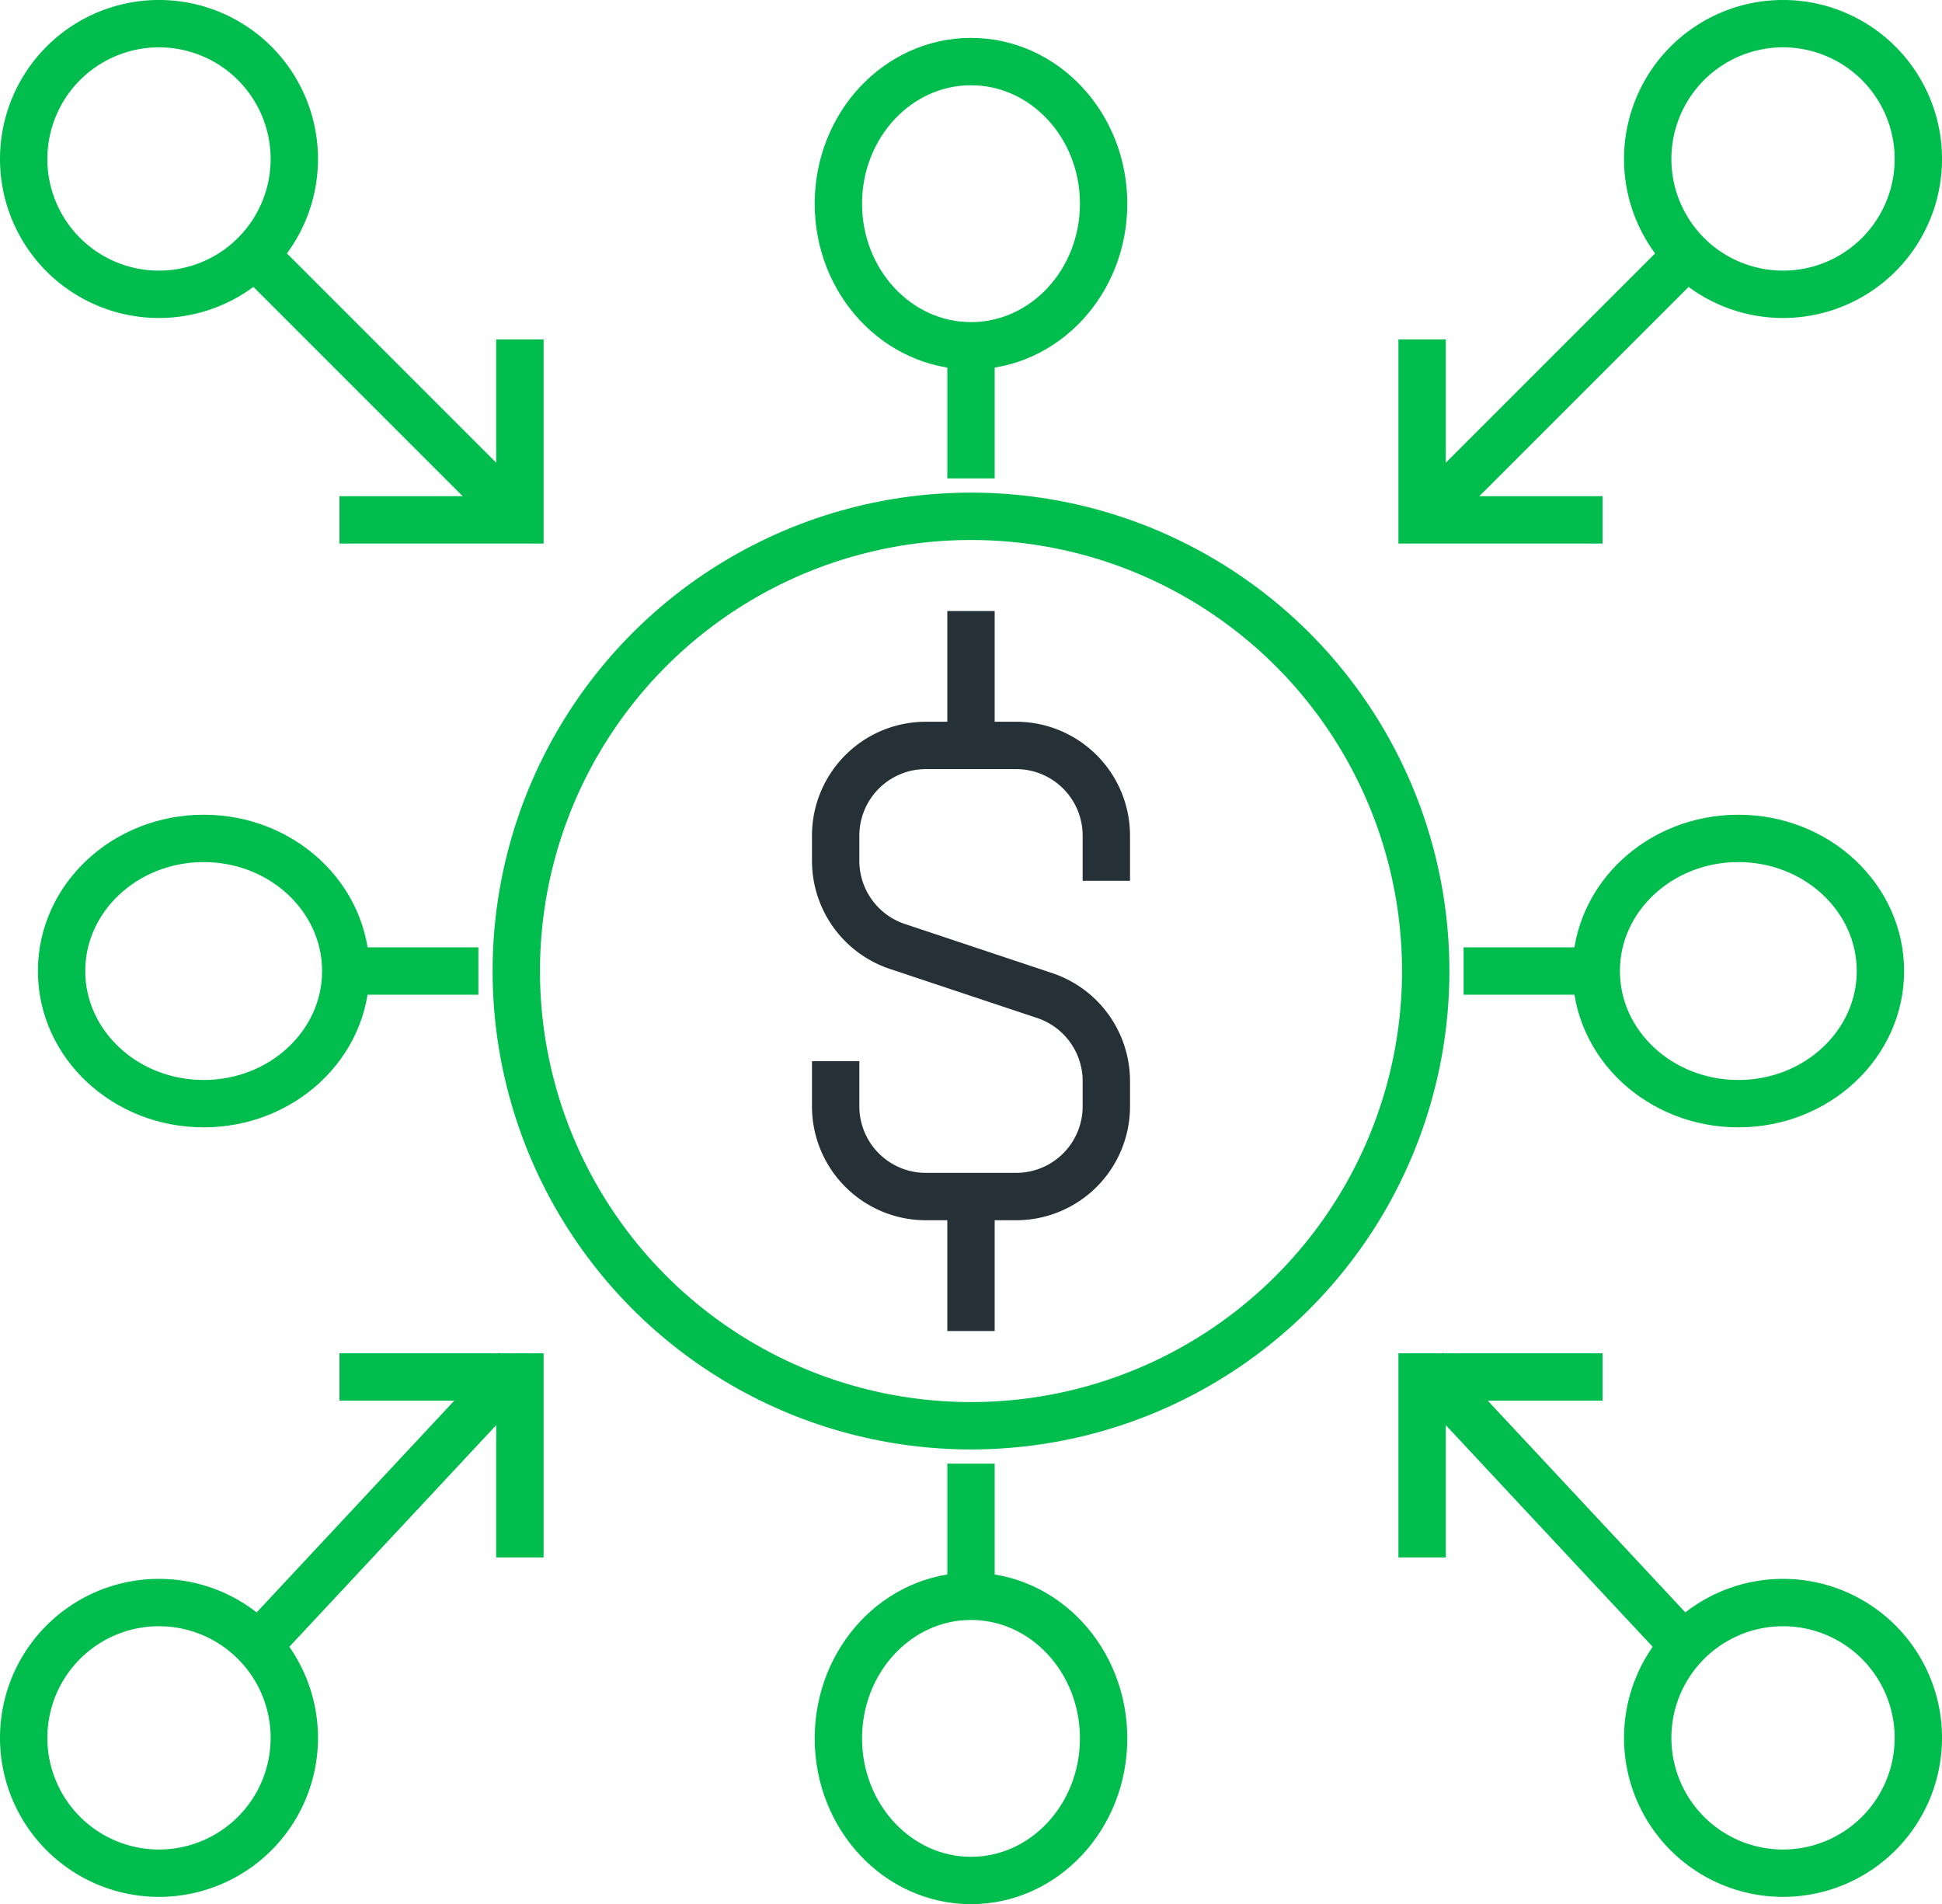
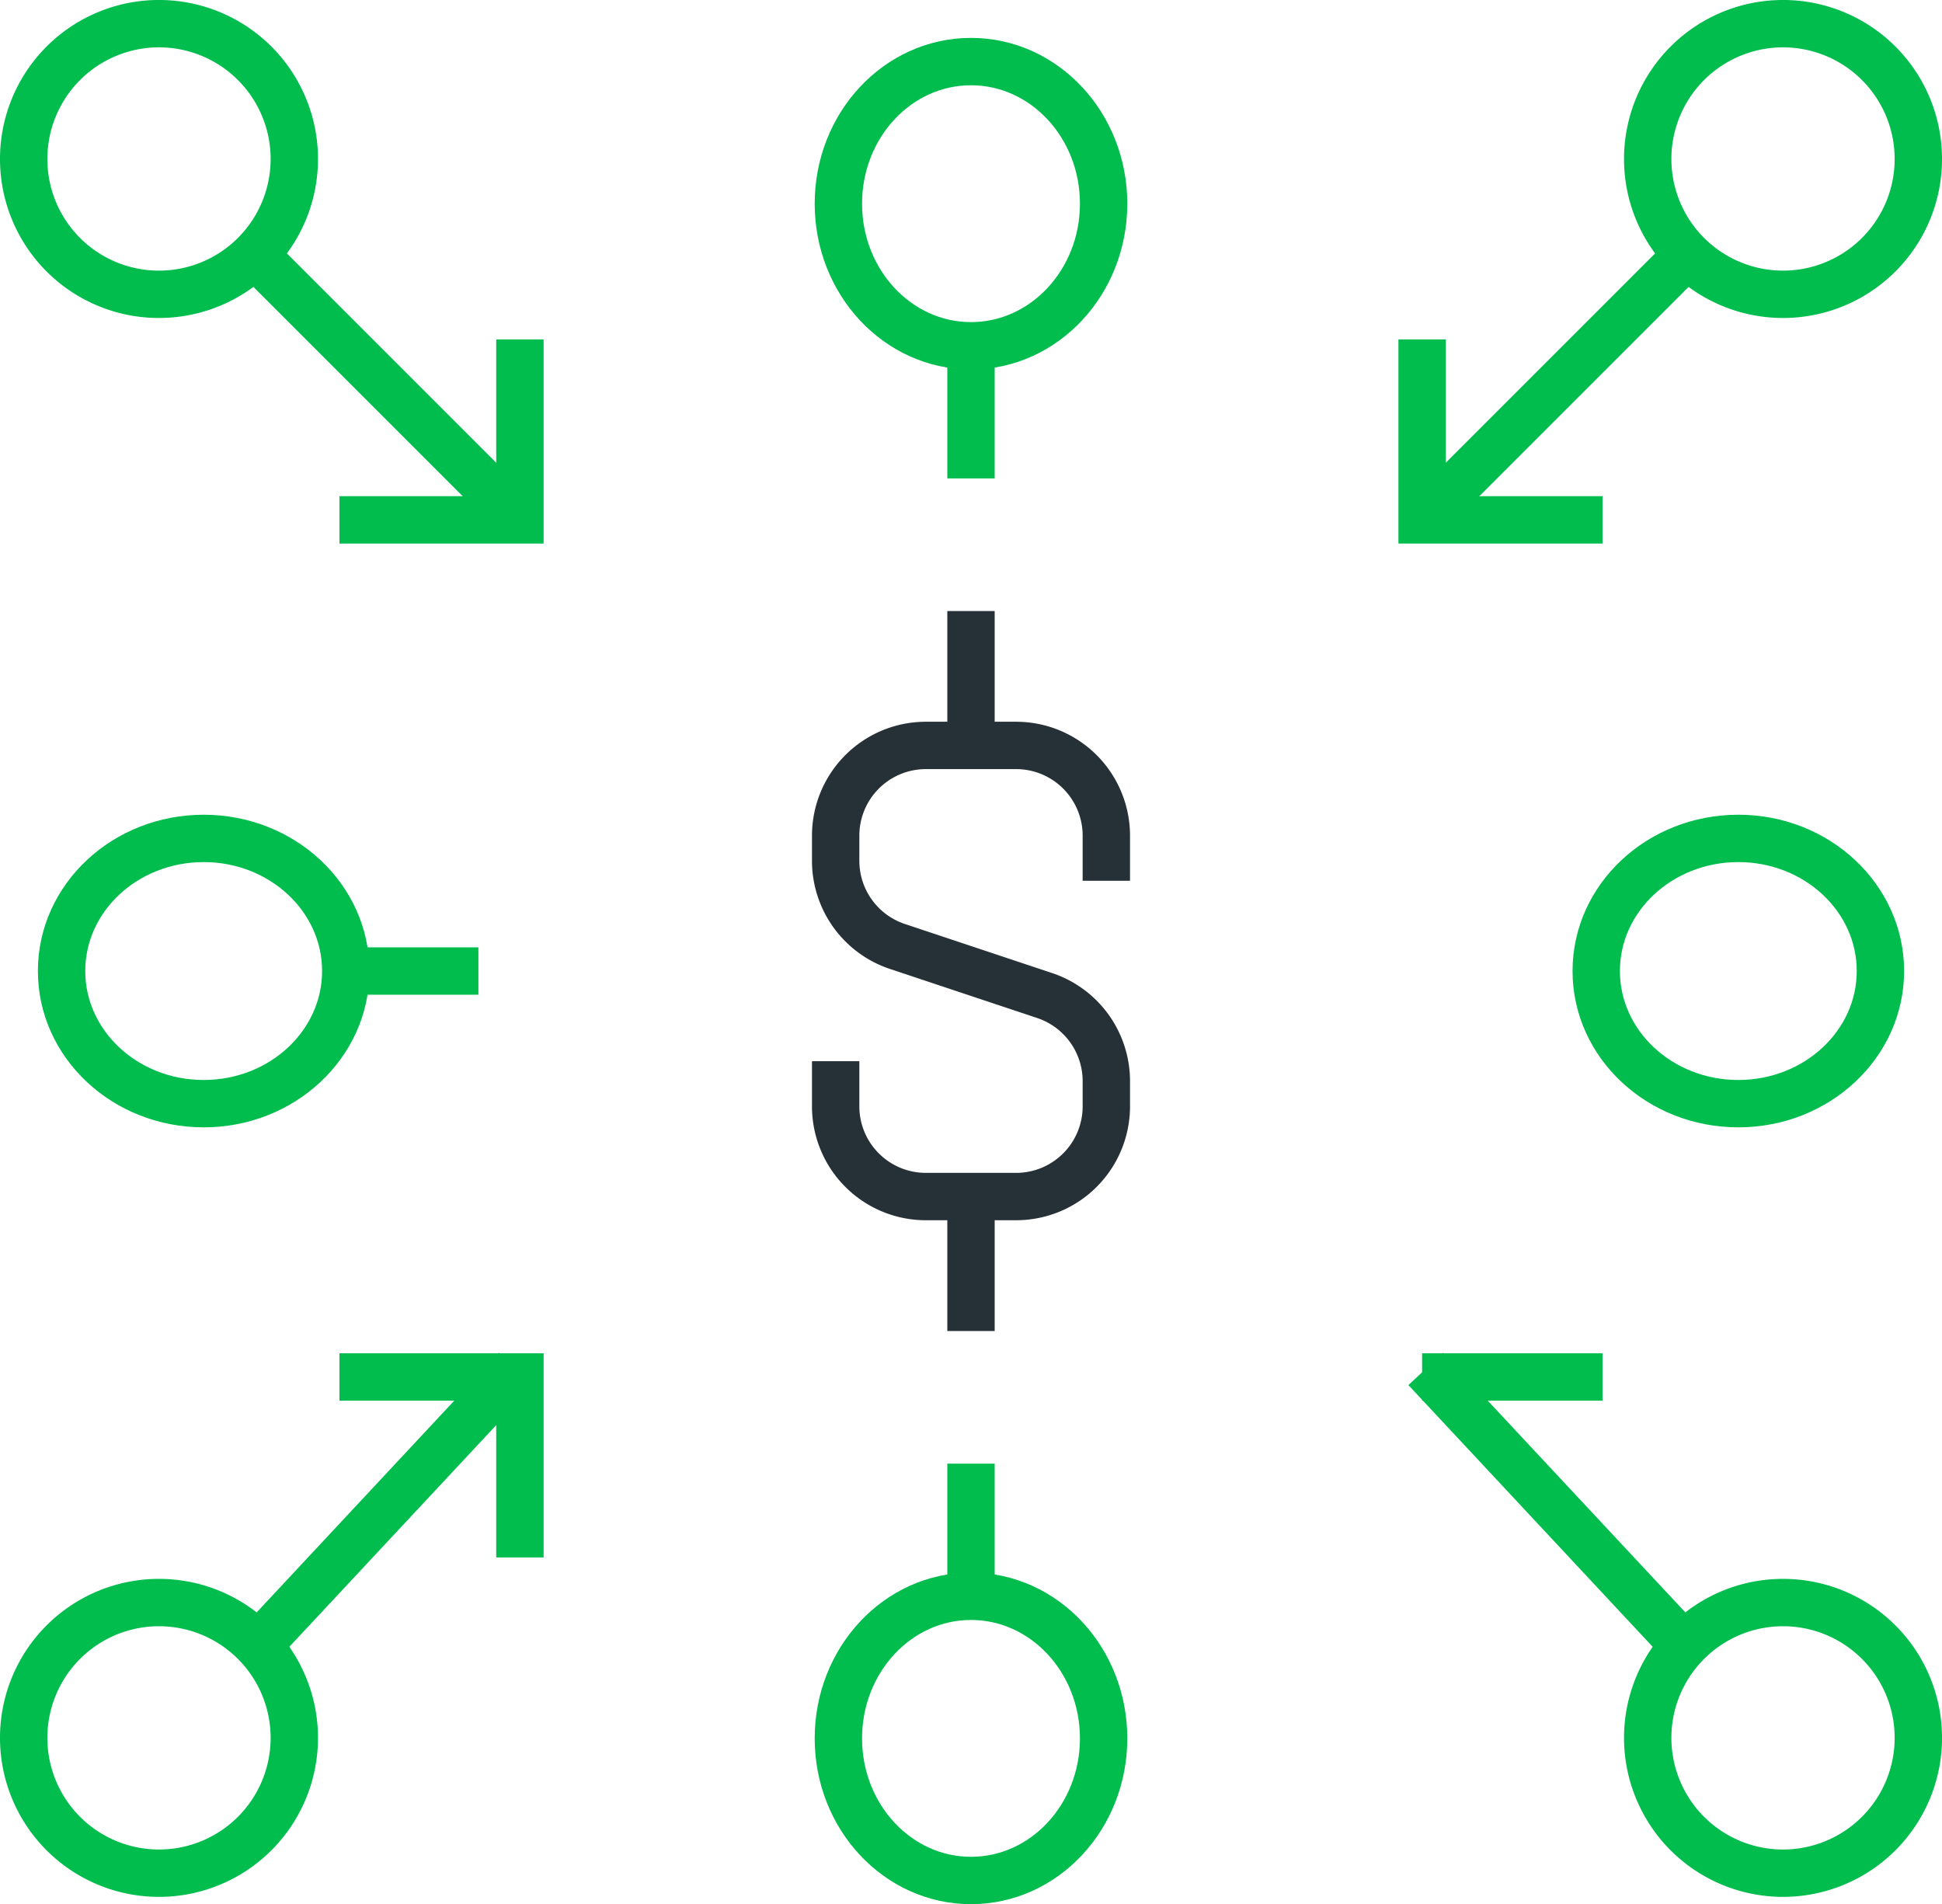
<svg xmlns="http://www.w3.org/2000/svg" width="102.5" height="100.5" viewBox="0 0 102.5 100.5">
  <g id="create-additional-value-icon" transform="translate(-369.75 -289.751)">
    <path id="Path_6334" data-name="Path 6334" d="M389,323.667v2.381a4.761,4.761,0,0,0,4.762,4.762h4.762a4.761,4.761,0,0,0,4.762-4.762v-1.329a4.763,4.763,0,0,0-3.257-4.519l-7.774-2.591A4.764,4.764,0,0,1,389,313.091v-1.329A4.761,4.761,0,0,1,393.762,307h4.762a4.761,4.761,0,0,1,4.762,4.762v2.381" transform="translate(24.857 22.094)" fill="none" stroke="#263137" stroke-miterlimit="10" stroke-width="2.5" />
    <line id="Line_1316" data-name="Line 1316" y1="7" transform="translate(421 322.001)" fill="none" stroke="#263137" stroke-miterlimit="10" stroke-width="2.5" />
    <line id="Line_1317" data-name="Line 1317" y2="7" transform="translate(421 353.001)" fill="none" stroke="#263137" stroke-miterlimit="10" stroke-width="2.5" />
-     <circle id="Ellipse_1147" data-name="Ellipse 1147" cx="24" cy="24" r="24" transform="translate(397 317.001)" fill="none" stroke="#00BD4D" stroke-miterlimit="10" stroke-width="2.5" />
    <ellipse id="Ellipse_1148" data-name="Ellipse 1148" cx="7" cy="7.5" rx="7" ry="7.5" transform="translate(414 293.001)" fill="none" stroke="#00BD4D" stroke-miterlimit="10" stroke-width="2.5" />
    <line id="Line_1318" data-name="Line 1318" y2="7" transform="translate(421 308.001)" fill="none" stroke="#00BD4D" stroke-miterlimit="10" stroke-width="2.5" />
    <ellipse id="Ellipse_1149" data-name="Ellipse 1149" cx="7" cy="7.5" rx="7" ry="7.5" transform="translate(414 374.001)" fill="none" stroke="#00BD4D" stroke-miterlimit="10" stroke-width="2.5" />
    <line id="Line_1319" data-name="Line 1319" y1="7" transform="translate(421 367.001)" fill="none" stroke="#00BD4D" stroke-miterlimit="10" stroke-width="2.5" />
    <ellipse id="Ellipse_1150" data-name="Ellipse 1150" cx="7.5" cy="7" rx="7.5" ry="7" transform="translate(454 334.001)" fill="none" stroke="#00BD4D" stroke-miterlimit="10" stroke-width="2.5" />
-     <line id="Line_1320" data-name="Line 1320" x1="7" transform="translate(447 341.001)" fill="none" stroke="#00BD4D" stroke-miterlimit="10" stroke-width="2.5" />
    <ellipse id="Ellipse_1151" data-name="Ellipse 1151" cx="7.5" cy="7" rx="7.5" ry="7" transform="translate(373 334.001)" fill="none" stroke="#00BD4D" stroke-miterlimit="10" stroke-width="2.5" />
    <line id="Line_1321" data-name="Line 1321" x2="7" transform="translate(388 341.001)" fill="none" stroke="#00BD4D" stroke-miterlimit="10" stroke-width="2.5" />
    <path id="Path_6335" data-name="Path 6335" d="M414.141,305.284a7.142,7.142,0,1,1,7.148-7.14A7.139,7.139,0,0,1,414.141,305.284Z" transform="translate(49.712 0)" fill="none" stroke="#00BD4D" stroke-miterlimit="10" stroke-width="2.5" />
    <line id="Line_1322" data-name="Line 1322" x1="14" y2="14" transform="translate(445 303.001)" fill="none" stroke="#00BD4D" stroke-miterlimit="10" stroke-width="2.5" />
    <path id="Path_6336" data-name="Path 6336" d="M411.524,307.524H402V298" transform="translate(42.81 9.665)" fill="none" stroke="#00BD4D" stroke-miterlimit="10" stroke-width="2.5" />
    <path id="Path_6337" data-name="Path 6337" d="M378.148,305.284a7.142,7.142,0,1,0-7.148-7.14A7.139,7.139,0,0,0,378.148,305.284Z" transform="translate(0 0)" fill="none" stroke="#00BD4D" stroke-miterlimit="10" stroke-width="2.5" />
    <line id="Line_1323" data-name="Line 1323" x2="14" y2="14" transform="translate(383 303.001)" fill="none" stroke="#00BD4D" stroke-miterlimit="10" stroke-width="2.5" />
    <path id="Path_6338" data-name="Path 6338" d="M378,307.524h9.524V298" transform="translate(9.667 9.665)" fill="none" stroke="#00BD4D" stroke-miterlimit="10" stroke-width="2.5" />
    <path id="Path_6339" data-name="Path 6339" d="M414.141,326a7.142,7.142,0,1,0,7.148,7.14A7.139,7.139,0,0,0,414.141,326Z" transform="translate(49.712 48.332)" fill="none" stroke="#00BD4D" stroke-miterlimit="10" stroke-width="2.5" />
    <line id="Line_1324" data-name="Line 1324" x1="14" y1="15" transform="translate(445 362.001)" fill="none" stroke="#00BD4D" stroke-miterlimit="10" stroke-width="2.5" />
-     <path id="Path_6340" data-name="Path 6340" d="M411.524,321H402v9.524" transform="translate(42.81 41.427)" fill="none" stroke="#00BD4D" stroke-miterlimit="10" stroke-width="2.5" />
+     <path id="Path_6340" data-name="Path 6340" d="M411.524,321H402" transform="translate(42.81 41.427)" fill="none" stroke="#00BD4D" stroke-miterlimit="10" stroke-width="2.5" />
    <path id="Path_6341" data-name="Path 6341" d="M378.148,326A7.142,7.142,0,1,1,371,333.14,7.139,7.139,0,0,1,378.148,326Z" transform="translate(0 48.332)" fill="none" stroke="#00BD4D" stroke-miterlimit="10" stroke-width="2.5" />
    <line id="Line_1325" data-name="Line 1325" y1="15" x2="14" transform="translate(383 362.001)" fill="none" stroke="#00BD4D" stroke-miterlimit="10" stroke-width="2.5" />
    <path id="Path_6342" data-name="Path 6342" d="M378,321h9.524v9.524" transform="translate(9.667 41.427)" fill="none" stroke="#00BD4D" stroke-miterlimit="10" stroke-width="2.5" />
  </g>
</svg>